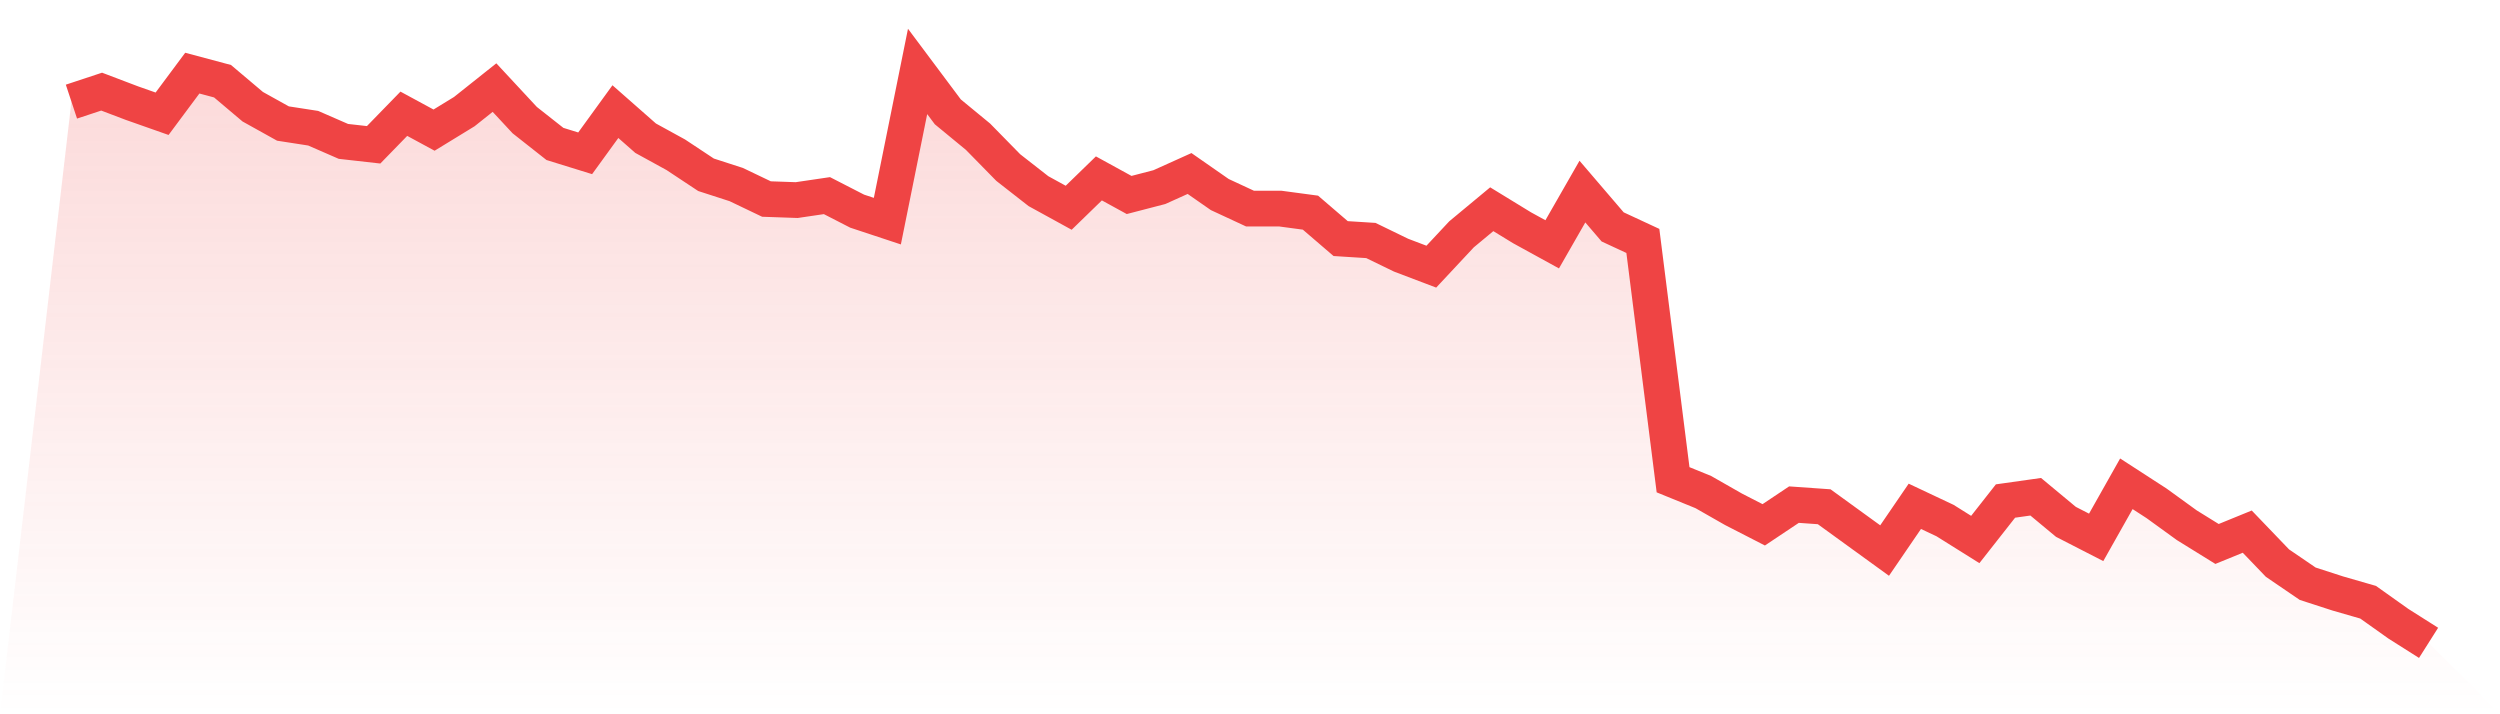
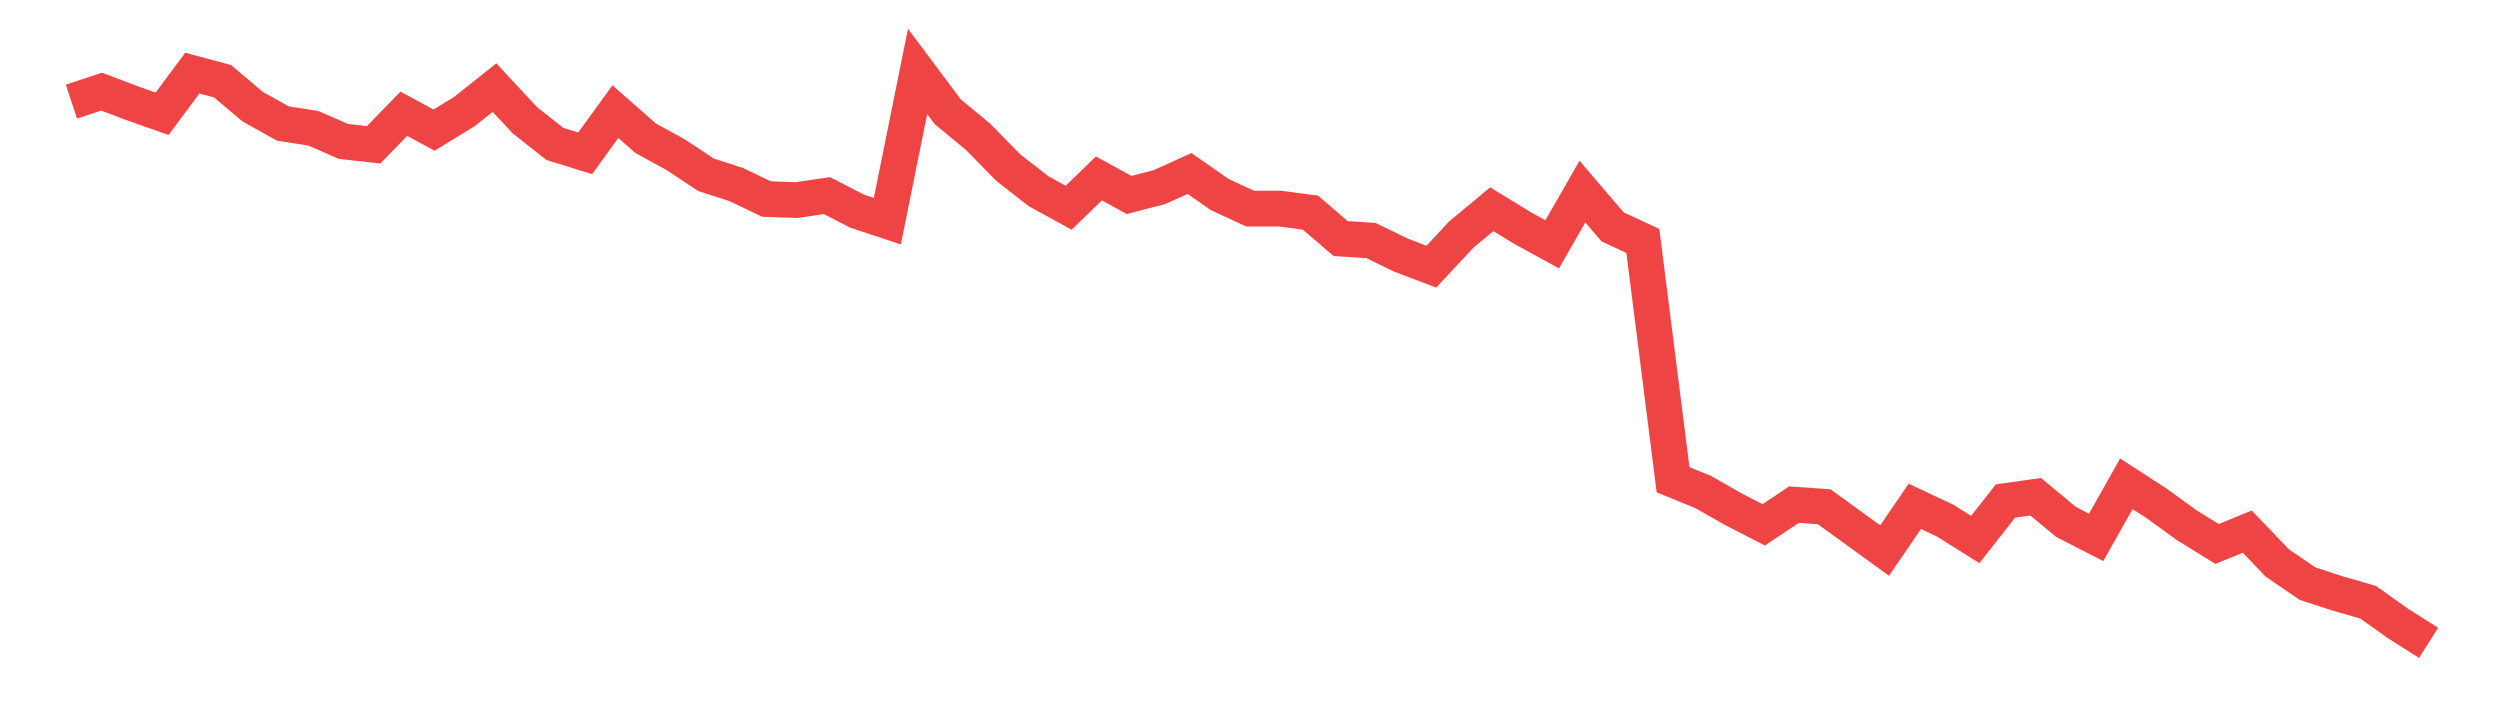
<svg xmlns="http://www.w3.org/2000/svg" viewBox="0 0 140 40">
  <defs>
    <linearGradient id="gradient" x1="0" x2="0" y1="0" y2="1">
      <stop offset="0%" stop-color="#ef4444" stop-opacity="0.2" />
      <stop offset="100%" stop-color="#ef4444" stop-opacity="0" />
    </linearGradient>
  </defs>
-   <path d="M4,5.691 L4,5.691 L5.692,5.131 L7.385,5.774 L9.077,6.37 L10.769,4.095 L12.462,4.548 L14.154,5.977 L15.846,6.918 L17.538,7.18 L19.231,7.918 L20.923,8.109 L22.615,6.37 L24.308,7.287 L26,6.251 L27.692,4.905 L29.385,6.727 L31.077,8.061 L32.769,8.585 L34.462,6.251 L36.154,7.739 L37.846,8.668 L39.538,9.788 L41.231,10.336 L42.923,11.146 L44.615,11.205 L46.308,10.955 L48,11.824 L49.692,12.384 L51.385,4 L53.077,6.263 L54.769,7.656 L56.462,9.383 L58.154,10.705 L59.846,11.634 L61.538,9.99 L63.231,10.919 L64.923,10.479 L66.615,9.716 L68.308,10.895 L70,11.681 L71.692,11.681 L73.385,11.908 L75.077,13.361 L76.769,13.468 L78.462,14.29 L80.154,14.933 L81.846,13.122 L83.538,11.717 L85.231,12.753 L86.923,13.682 L88.615,10.729 L90.308,12.706 L92,13.492 L93.692,26.866 L95.385,27.556 L97.077,28.521 L98.769,29.39 L100.462,28.259 L102.154,28.378 L103.846,29.605 L105.538,30.831 L107.231,28.354 L108.923,29.152 L110.615,30.212 L112.308,28.057 L114,27.818 L115.692,29.224 L117.385,30.093 L119.077,27.092 L120.769,28.188 L122.462,29.414 L124.154,30.462 L125.846,29.771 L127.538,31.534 L129.231,32.689 L130.923,33.237 L132.615,33.725 L134.308,34.928 L136,36 L140,40 L0,40 z" fill="url(#gradient)" />
  <path d="M4,5.691 L4,5.691 L5.692,5.131 L7.385,5.774 L9.077,6.37 L10.769,4.095 L12.462,4.548 L14.154,5.977 L15.846,6.918 L17.538,7.18 L19.231,7.918 L20.923,8.109 L22.615,6.37 L24.308,7.287 L26,6.251 L27.692,4.905 L29.385,6.727 L31.077,8.061 L32.769,8.585 L34.462,6.251 L36.154,7.739 L37.846,8.668 L39.538,9.788 L41.231,10.336 L42.923,11.146 L44.615,11.205 L46.308,10.955 L48,11.824 L49.692,12.384 L51.385,4 L53.077,6.263 L54.769,7.656 L56.462,9.383 L58.154,10.705 L59.846,11.634 L61.538,9.99 L63.231,10.919 L64.923,10.479 L66.615,9.716 L68.308,10.895 L70,11.681 L71.692,11.681 L73.385,11.908 L75.077,13.361 L76.769,13.468 L78.462,14.29 L80.154,14.933 L81.846,13.122 L83.538,11.717 L85.231,12.753 L86.923,13.682 L88.615,10.729 L90.308,12.706 L92,13.492 L93.692,26.866 L95.385,27.556 L97.077,28.521 L98.769,29.39 L100.462,28.259 L102.154,28.378 L103.846,29.605 L105.538,30.831 L107.231,28.354 L108.923,29.152 L110.615,30.212 L112.308,28.057 L114,27.818 L115.692,29.224 L117.385,30.093 L119.077,27.092 L120.769,28.188 L122.462,29.414 L124.154,30.462 L125.846,29.771 L127.538,31.534 L129.231,32.689 L130.923,33.237 L132.615,33.725 L134.308,34.928 L136,36" fill="none" stroke="#ef4444" stroke-width="2" />
</svg>